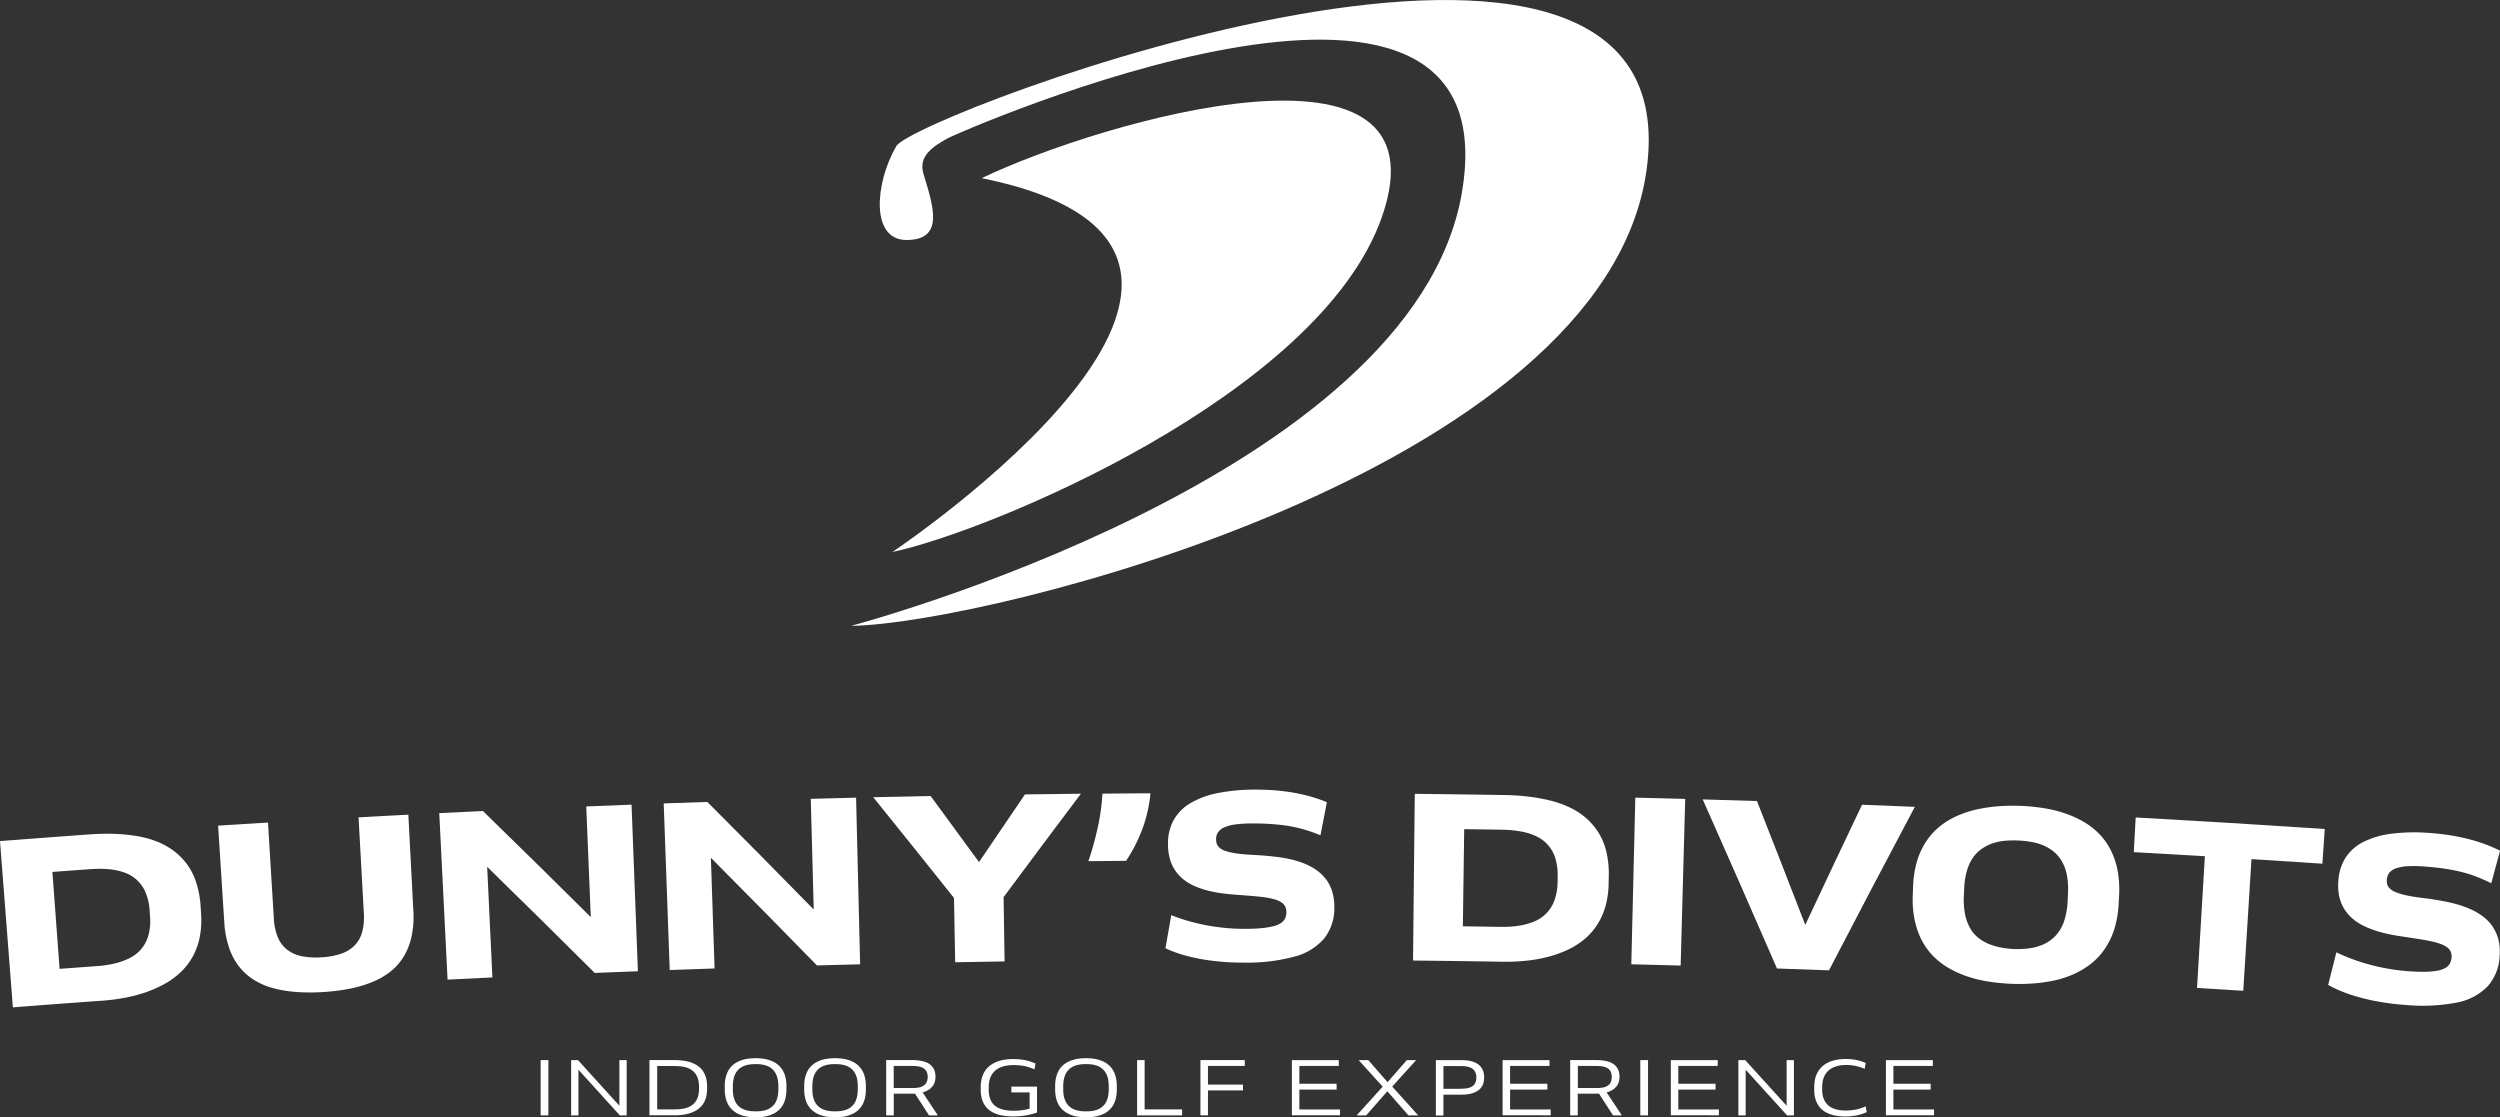
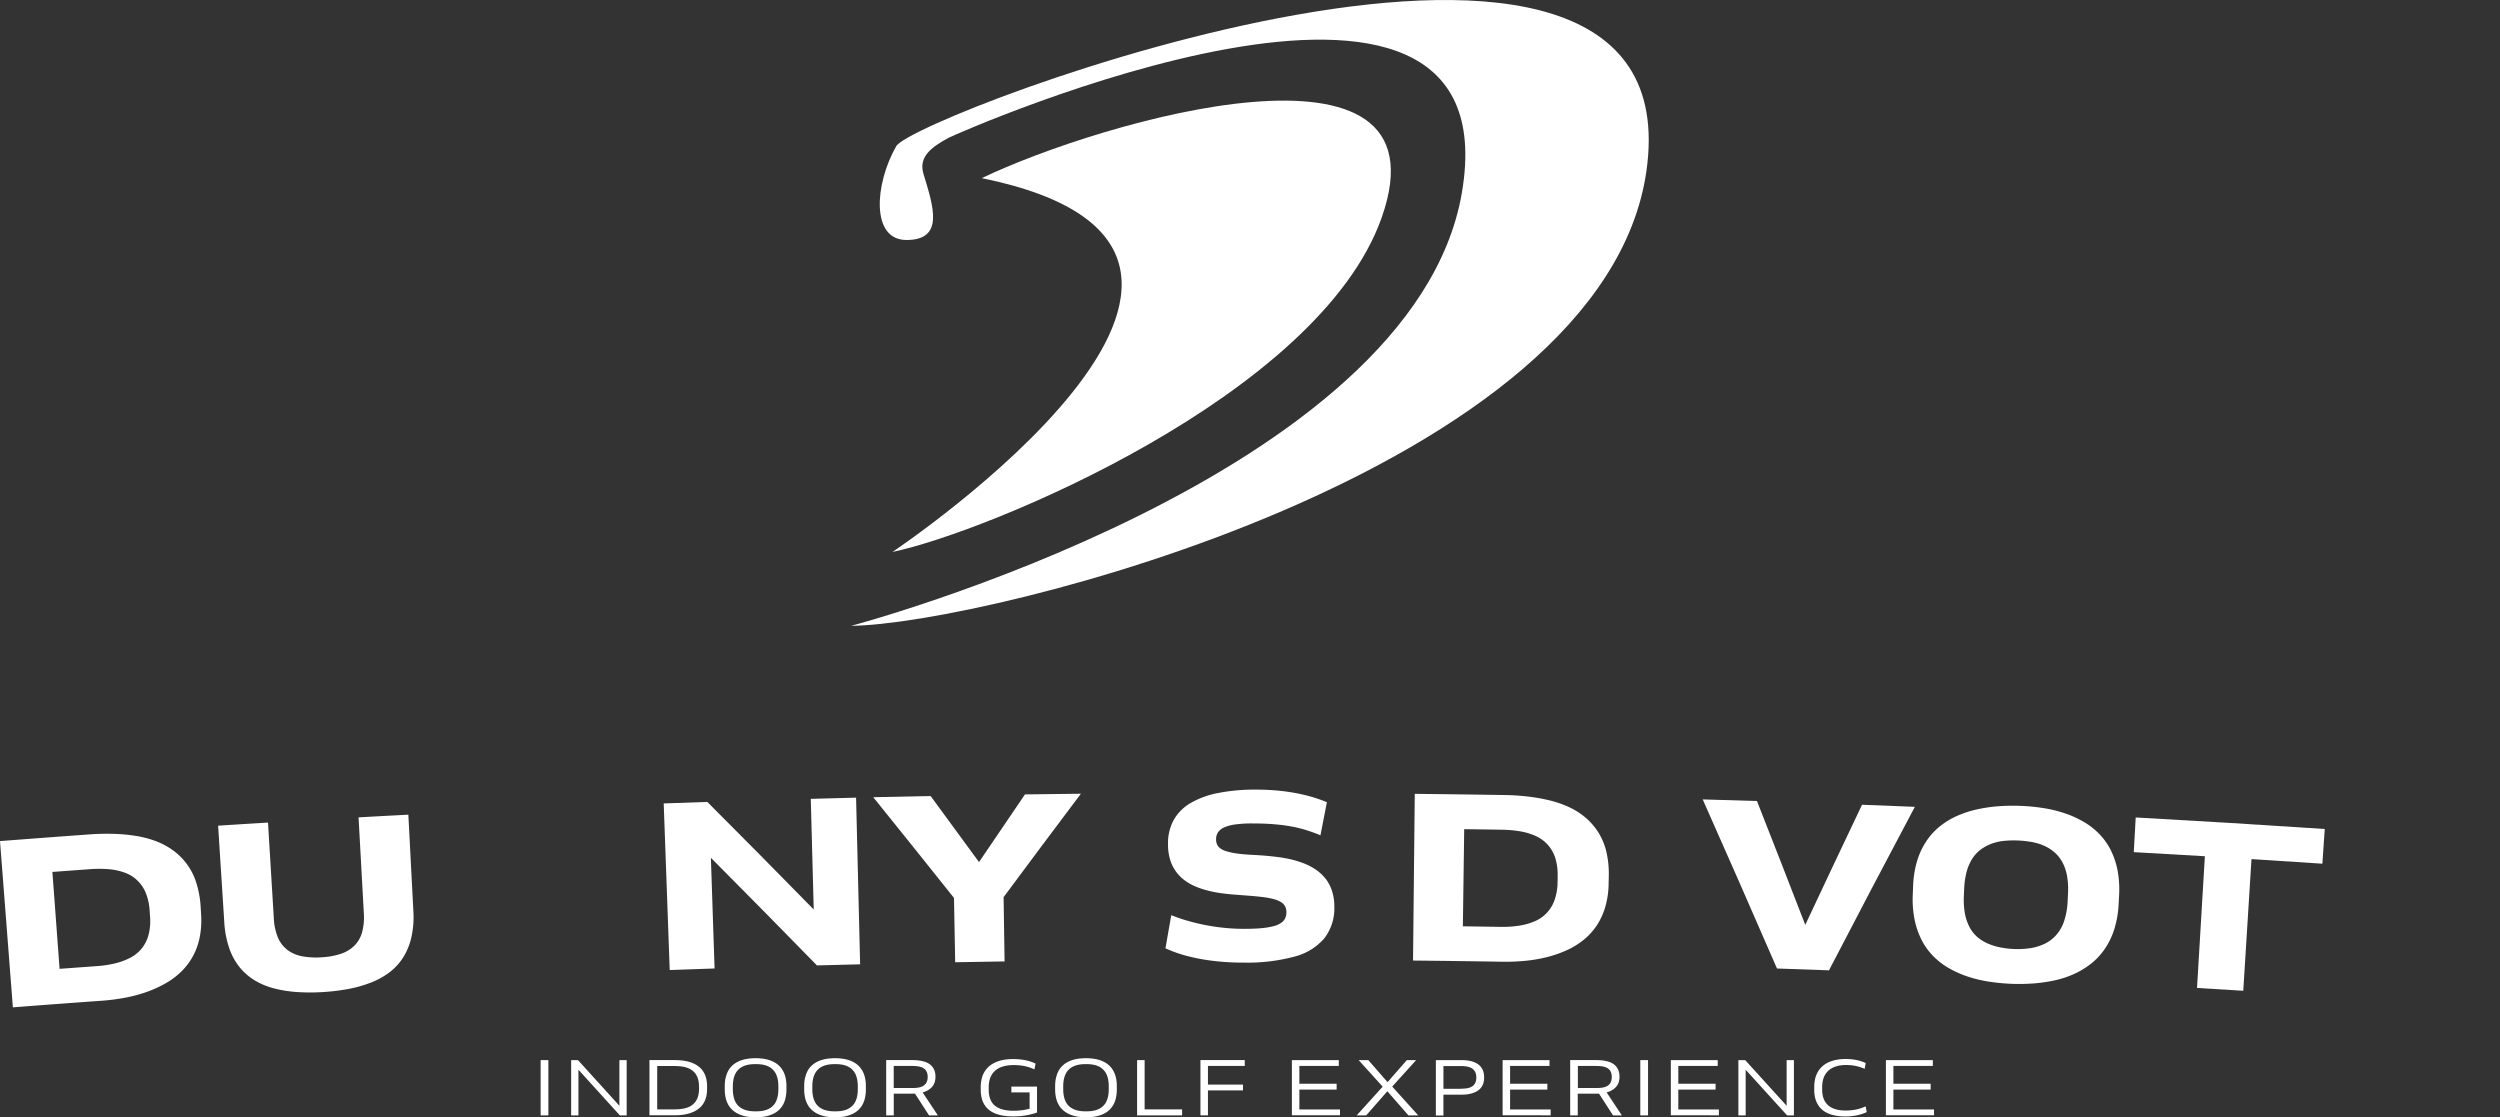
<svg xmlns="http://www.w3.org/2000/svg" width="210.5" height="94.076" viewBox="0 0 210.5 94.076">
  <rect x="0" y="0" width="210.5" height="94.076" fill="#333333" stroke="none" />
  <g id="Layer_1" data-name="Layer 1" transform="translate(0 0.02)">
    <g id="Group_3136" data-name="Group 3136" transform="translate(0 -0.02)">
      <g id="Group_3132" data-name="Group 3132" transform="translate(71.671)">
        <path id="Path_17737" data-name="Path 17737" d="M289.02,52.673s47.324-12.511,51.419-36.463c4.412-25.8-42.613-4.96-43.228-4.622-1.342.736-2.567,1.547-2.1,3.053.87,2.829,1.723,5.523-1.409,5.547-3.05.025-2.71-4.726-.888-7.9,1.523-2.653,67.381-27.558,63.165,2.086-3.6,25.356-55.778,38.194-66.957,38.3Z" transform="translate(-289.02 0.02)" fill="#fff" />
        <path id="Path_17738" data-name="Path 17738" d="M310.551,40.671c9.981-4.793,39.59-13.411,33.668,3.333-5.3,14.983-33.279,26.5-41.189,28.143C303.03,72.147,340.892,46.86,310.551,40.671Z" transform="translate(-299.556 -25.673)" fill="#fff" />
      </g>
      <g id="Group_3135" data-name="Group 3135" transform="translate(0 66.486)">
        <g id="Group_3133" data-name="Group 3133" transform="translate(45.522 22.616)">
          <path id="Path_17739" data-name="Path 17739" d="M183.57,359.93h.652v4.655h-.652Z" transform="translate(-183.57 -359.771)" fill="#fff" />
          <path id="Path_17740" data-name="Path 17740" d="M193.93,359.93h.573l3.489,3.844V359.93h.613v4.655h-.573l-3.489-3.844v3.844h-.613Z" transform="translate(-191.361 -359.771)" fill="#fff" />
          <path id="Path_17741" data-name="Path 17741" d="M220.52,359.922h2.108q.305,0,.6.03a3.715,3.715,0,0,1,.568.1,2.611,2.611,0,0,1,.511.188,2.091,2.091,0,0,1,.436.29,1.6,1.6,0,0,1,.335.4,1.982,1.982,0,0,1,.216.533,2.675,2.675,0,0,1,.077.677v.213a2.608,2.608,0,0,1-.077.667,2.031,2.031,0,0,1-.216.528,1.651,1.651,0,0,1-.335.4,2.225,2.225,0,0,1-.436.29,2.793,2.793,0,0,1-.511.193,3.778,3.778,0,0,1-.568.107,5.365,5.365,0,0,1-.6.032H220.52V359.92Zm2.1,4.149c.151,0,.3-.007.449-.02a2.922,2.922,0,0,0,.429-.069,1.9,1.9,0,0,0,.384-.136,1.445,1.445,0,0,0,.33-.221,1.3,1.3,0,0,0,.255-.312,1.511,1.511,0,0,0,.166-.422,2.305,2.305,0,0,0,.06-.548v-.186a2.318,2.318,0,0,0-.06-.553,1.627,1.627,0,0,0-.166-.422,1.281,1.281,0,0,0-.255-.315,1.422,1.422,0,0,0-.33-.221,2.072,2.072,0,0,0-.384-.136,2.923,2.923,0,0,0-.429-.069c-.149-.012-.3-.02-.449-.02h-1.448v3.65Z" transform="translate(-211.357 -359.764)" fill="#fff" />
          <path id="Path_17742" data-name="Path 17742" d="M246.164,360.944a2.329,2.329,0,0,1,.2-.565,1.727,1.727,0,0,1,.315-.429,1.925,1.925,0,0,1,.412-.31,2.426,2.426,0,0,1,.486-.206,2.97,2.97,0,0,1,.543-.112,4.942,4.942,0,0,1,.583-.032,4.458,4.458,0,0,1,.583.037,3.094,3.094,0,0,1,.538.117,2.513,2.513,0,0,1,.479.208,1.9,1.9,0,0,1,.4.312,1.847,1.847,0,0,1,.31.429,2.163,2.163,0,0,1,.2.56,3.259,3.259,0,0,1,.069.709v.226a3.354,3.354,0,0,1-.069.719,2.139,2.139,0,0,1-.2.565,1.814,1.814,0,0,1-.724.739,2.428,2.428,0,0,1-.486.206,3.2,3.2,0,0,1-.543.114,4.956,4.956,0,0,1-.583.032,4.458,4.458,0,0,1-.583-.037,3.094,3.094,0,0,1-.538-.117,2.372,2.372,0,0,1-.479-.211,2.066,2.066,0,0,1-.407-.312,1.784,1.784,0,0,1-.312-.429,2.15,2.15,0,0,1-.2-.563,3.26,3.26,0,0,1-.069-.709v-.226a3.346,3.346,0,0,1,.072-.719Zm4.387.134a1.861,1.861,0,0,0-.149-.456,1.35,1.35,0,0,0-.233-.34,1.332,1.332,0,0,0-.3-.241,1.614,1.614,0,0,0-.355-.154,2.247,2.247,0,0,0-.4-.079,3.956,3.956,0,0,0-.424-.022,4.038,4.038,0,0,0-.427.022,2.219,2.219,0,0,0-.394.079,1.764,1.764,0,0,0-.36.154,1.245,1.245,0,0,0-.305.241,1.306,1.306,0,0,0-.233.34,1.861,1.861,0,0,0-.149.456,3.029,3.029,0,0,0-.052.593v.218a2.959,2.959,0,0,0,.052.588,1.932,1.932,0,0,0,.149.456,1.267,1.267,0,0,0,.233.34,1.394,1.394,0,0,0,.305.236,1.654,1.654,0,0,0,.36.154,2.27,2.27,0,0,0,.394.079,3.953,3.953,0,0,0,.427.022,3.907,3.907,0,0,0,.424-.022,2.3,2.3,0,0,0,.4-.079,1.565,1.565,0,0,0,.355-.154,1.457,1.457,0,0,0,.3-.236,1.228,1.228,0,0,0,.233-.34,1.916,1.916,0,0,0,.149-.459,2.987,2.987,0,0,0,.052-.585v-.218A3.047,3.047,0,0,0,250.551,361.078Z" transform="translate(-230.586 -359.29)" fill="#fff" />
          <path id="Path_17743" data-name="Path 17743" d="M273.134,360.944a2.331,2.331,0,0,1,.2-.565,1.726,1.726,0,0,1,.315-.429,1.924,1.924,0,0,1,.412-.31,2.428,2.428,0,0,1,.486-.206,2.971,2.971,0,0,1,.543-.112,4.943,4.943,0,0,1,.583-.032,4.458,4.458,0,0,1,.583.037,3.094,3.094,0,0,1,.538.117,2.515,2.515,0,0,1,.479.208,1.9,1.9,0,0,1,.4.312,1.845,1.845,0,0,1,.31.429,2.161,2.161,0,0,1,.2.56,3.259,3.259,0,0,1,.069.709v.226a3.354,3.354,0,0,1-.069.719,2.139,2.139,0,0,1-.2.565,1.814,1.814,0,0,1-.724.739,2.428,2.428,0,0,1-.486.206,3.2,3.2,0,0,1-.543.114,4.956,4.956,0,0,1-.583.032,4.458,4.458,0,0,1-.583-.037,3.094,3.094,0,0,1-.538-.117,2.371,2.371,0,0,1-.479-.211,2.065,2.065,0,0,1-.407-.312,1.782,1.782,0,0,1-.312-.429,2.147,2.147,0,0,1-.2-.563,3.26,3.26,0,0,1-.069-.709v-.226a3.346,3.346,0,0,1,.072-.719Zm4.387.134a1.86,1.86,0,0,0-.149-.456,1.349,1.349,0,0,0-.233-.34,1.331,1.331,0,0,0-.3-.241,1.615,1.615,0,0,0-.355-.154,2.246,2.246,0,0,0-.4-.079,3.956,3.956,0,0,0-.424-.022,4.038,4.038,0,0,0-.427.022,2.22,2.22,0,0,0-.394.079,1.765,1.765,0,0,0-.36.154,1.245,1.245,0,0,0-.3.241,1.3,1.3,0,0,0-.233.34,1.86,1.86,0,0,0-.149.456,3.027,3.027,0,0,0-.052.593v.218a2.956,2.956,0,0,0,.052.588,1.931,1.931,0,0,0,.149.456,1.265,1.265,0,0,0,.233.34,1.392,1.392,0,0,0,.3.236,1.653,1.653,0,0,0,.36.154,2.271,2.271,0,0,0,.394.079,3.953,3.953,0,0,0,.427.022,3.906,3.906,0,0,0,.424-.022,2.3,2.3,0,0,0,.4-.079,1.564,1.564,0,0,0,.355-.154,1.456,1.456,0,0,0,.3-.236,1.228,1.228,0,0,0,.233-.34,1.915,1.915,0,0,0,.149-.459,2.984,2.984,0,0,0,.052-.585v-.218A3.045,3.045,0,0,0,277.521,361.078Z" transform="translate(-250.868 -359.29)" fill="#fff" />
          <path id="Path_17744" data-name="Path 17744" d="M300.89,359.922h2.219a4.262,4.262,0,0,1,.511.03,3.166,3.166,0,0,1,.461.092,1.7,1.7,0,0,1,.392.169,1.186,1.186,0,0,1,.3.263,1.169,1.169,0,0,1,.2.365,1.5,1.5,0,0,1,.069.481,1.476,1.476,0,0,1-.079.5,1.1,1.1,0,0,1-.228.377,1.469,1.469,0,0,1-.345.27,2.075,2.075,0,0,1-.429.176l1.282,1.934H304.5l-1.183-1.835c-.067,0-.136.007-.206.007h-1.582v1.828h-.637V359.92Zm3.449,1.756a1.159,1.159,0,0,0,.047-.34,1.019,1.019,0,0,0-.067-.392.713.713,0,0,0-.186-.265.8.8,0,0,0-.283-.164,1.724,1.724,0,0,0-.355-.079,3.534,3.534,0,0,0-.407-.022h-1.562v1.855h1.562c.119,0,.233,0,.342-.012a2.023,2.023,0,0,0,.31-.052A1.008,1.008,0,0,0,304,362.1a.828.828,0,0,0,.2-.169.691.691,0,0,0,.134-.25Z" transform="translate(-271.797 -359.764)" fill="#fff" />
          <path id="Path_17745" data-name="Path 17745" d="M337.734,364.066a4.055,4.055,0,0,1-.409.127c-.154.04-.317.077-.491.107a5.34,5.34,0,0,1-.546.069c-.188.015-.379.022-.575.022a5.429,5.429,0,0,1-.739-.05,3.239,3.239,0,0,1-.655-.156,2.184,2.184,0,0,1-.546-.283,1.761,1.761,0,0,1-.414-.422,1.848,1.848,0,0,1-.265-.578,2.81,2.81,0,0,1-.094-.759v-.213a2.91,2.91,0,0,1,.1-.784,1.96,1.96,0,0,1,.709-1.056,2.248,2.248,0,0,1,.553-.3,3.033,3.033,0,0,1,.652-.174,4.81,4.81,0,0,1,.719-.052,5.4,5.4,0,0,1,.749.05,4.124,4.124,0,0,1,.625.134,3.1,3.1,0,0,1,.508.2l-.094.486a3.681,3.681,0,0,0-.491-.188,3.559,3.559,0,0,0-.575-.129,4.771,4.771,0,0,0-.682-.047,3.551,3.551,0,0,0-.543.04,2.6,2.6,0,0,0-.5.127,1.646,1.646,0,0,0-.427.231,1.463,1.463,0,0,0-.335.352,1.6,1.6,0,0,0-.218.489,2.406,2.406,0,0,0-.077.645v.2a2.29,2.29,0,0,0,.074.612,1.517,1.517,0,0,0,.208.461,1.256,1.256,0,0,0,.322.325,1.7,1.7,0,0,0,.419.211,2.783,2.783,0,0,0,.5.117,3.912,3.912,0,0,0,.548.037,5.415,5.415,0,0,0,.749-.047,4.438,4.438,0,0,0,.622-.126V362.37h-1.535v-.486h2.16v2.187Z" transform="translate(-295.944 -359.493)" fill="#fff" />
          <path id="Path_17746" data-name="Path 17746" d="M358.344,360.944a2.331,2.331,0,0,1,.2-.565,1.728,1.728,0,0,1,.315-.429,1.925,1.925,0,0,1,.412-.31,2.427,2.427,0,0,1,.486-.206,2.97,2.97,0,0,1,.543-.112,4.941,4.941,0,0,1,.583-.032,4.457,4.457,0,0,1,.583.037,3.093,3.093,0,0,1,.538.117,2.513,2.513,0,0,1,.479.208,1.9,1.9,0,0,1,.4.312,1.846,1.846,0,0,1,.31.429,2.163,2.163,0,0,1,.2.56,3.259,3.259,0,0,1,.069.709v.226a3.354,3.354,0,0,1-.069.719,2.14,2.14,0,0,1-.2.565,1.813,1.813,0,0,1-.724.739,2.426,2.426,0,0,1-.486.206,3.2,3.2,0,0,1-.543.114,4.956,4.956,0,0,1-.583.032,4.458,4.458,0,0,1-.583-.037,3.094,3.094,0,0,1-.538-.117,2.373,2.373,0,0,1-.479-.211,2.066,2.066,0,0,1-.407-.312,1.784,1.784,0,0,1-.312-.429,2.15,2.15,0,0,1-.2-.563,3.262,3.262,0,0,1-.069-.709v-.226a3.344,3.344,0,0,1,.072-.719Zm4.387.134a1.862,1.862,0,0,0-.149-.456,1.349,1.349,0,0,0-.233-.34,1.333,1.333,0,0,0-.3-.241,1.615,1.615,0,0,0-.355-.154,2.246,2.246,0,0,0-.4-.079,3.956,3.956,0,0,0-.424-.022,4.038,4.038,0,0,0-.427.022,2.22,2.22,0,0,0-.394.079,1.764,1.764,0,0,0-.36.154,1.245,1.245,0,0,0-.305.241,1.306,1.306,0,0,0-.233.34,1.864,1.864,0,0,0-.149.456,3.032,3.032,0,0,0-.052.593v.218a2.961,2.961,0,0,0,.052.588,1.935,1.935,0,0,0,.149.456,1.266,1.266,0,0,0,.233.34,1.393,1.393,0,0,0,.305.236,1.653,1.653,0,0,0,.36.154,2.27,2.27,0,0,0,.394.079,3.952,3.952,0,0,0,.427.022,3.906,3.906,0,0,0,.424-.022,2.3,2.3,0,0,0,.4-.079,1.565,1.565,0,0,0,.355-.154,1.459,1.459,0,0,0,.3-.236,1.228,1.228,0,0,0,.233-.34,1.917,1.917,0,0,0,.149-.459,2.985,2.985,0,0,0,.052-.585v-.218A3.047,3.047,0,0,0,362.731,361.078Z" transform="translate(-314.948 -359.29)" fill="#fff" />
          <path id="Path_17747" data-name="Path 17747" d="M386.1,359.93h.632v4.149h3.157v.506H386.1Z" transform="translate(-335.877 -359.771)" fill="#fff" />
          <path id="Path_17748" data-name="Path 17748" d="M407.61,359.922h3.73v.491h-3.1v1.57h2.951v.491h-2.951v2.1h-.632V359.92Z" transform="translate(-352.053 -359.764)" fill="#fff" />
          <path id="Path_17749" data-name="Path 17749" d="M438.65,359.915H442.6v.491H439.28v1.5h3.137v.491H439.28v1.674H442.7v.491H438.65V359.91Z" transform="translate(-375.395 -359.756)" fill="#fff" />
          <path id="Path_17750" data-name="Path 17750" d="M465.838,364.585h-.823l-1.776-2.033-1.781,2.033h-.8l2.187-2.42-2.021-2.234h.811l1.622,1.855,1.622-1.855h.784l-2.014,2.227,2.187,2.425Z" transform="translate(-391.947 -359.771)" fill="#fff" />
-           <path id="Path_17751" data-name="Path 17751" d="M487.54,359.93h2.133a4.226,4.226,0,0,1,.511.03,2.411,2.411,0,0,1,.461.1,1.809,1.809,0,0,1,.389.179,1.156,1.156,0,0,1,.3.27,1.18,1.18,0,0,1,.2.377,1.608,1.608,0,0,1,.069.5,1.625,1.625,0,0,1-.069.5,1.15,1.15,0,0,1-.2.379,1.206,1.206,0,0,1-.31.27,1.815,1.815,0,0,1-.392.176,2.515,2.515,0,0,1-.456.1,4.149,4.149,0,0,1-.5.03h-1.5v1.756h-.637v-4.655Zm2.12,2.408a3.49,3.49,0,0,0,.4-.022,1.518,1.518,0,0,0,.355-.082.874.874,0,0,0,.28-.166.724.724,0,0,0,.184-.273,1.086,1.086,0,0,0,.067-.4,1.059,1.059,0,0,0-.067-.4.755.755,0,0,0-.184-.275.864.864,0,0,0-.28-.174,1.581,1.581,0,0,0-.355-.089,3.015,3.015,0,0,0-.4-.027h-1.483v1.914h1.483Z" transform="translate(-412.162 -359.771)" fill="#fff" />
+           <path id="Path_17751" data-name="Path 17751" d="M487.54,359.93h2.133a4.226,4.226,0,0,1,.511.03,2.411,2.411,0,0,1,.461.1,1.809,1.809,0,0,1,.389.179,1.156,1.156,0,0,1,.3.27,1.18,1.18,0,0,1,.2.377,1.608,1.608,0,0,1,.069.5,1.625,1.625,0,0,1-.069.5,1.15,1.15,0,0,1-.2.379,1.206,1.206,0,0,1-.31.27,1.815,1.815,0,0,1-.392.176,2.515,2.515,0,0,1-.456.1,4.149,4.149,0,0,1-.5.03h-1.5v1.756h-.637Zm2.12,2.408a3.49,3.49,0,0,0,.4-.022,1.518,1.518,0,0,0,.355-.082.874.874,0,0,0,.28-.166.724.724,0,0,0,.184-.273,1.086,1.086,0,0,0,.067-.4,1.059,1.059,0,0,0-.067-.4.755.755,0,0,0-.184-.275.864.864,0,0,0-.28-.174,1.581,1.581,0,0,0-.355-.089,3.015,3.015,0,0,0-.4-.027h-1.483v1.914h1.483Z" transform="translate(-412.162 -359.771)" fill="#fff" />
          <path id="Path_17752" data-name="Path 17752" d="M510.2,359.915h3.948v.491H510.83v1.5h3.137v.491H510.83v1.674h3.417v.491H510.2V359.91Z" transform="translate(-429.202 -359.756)" fill="#fff" />
          <path id="Path_17753" data-name="Path 17753" d="M533.142,359.922h2.219a4.261,4.261,0,0,1,.511.03,3.168,3.168,0,0,1,.461.092,1.7,1.7,0,0,1,.392.169,1.185,1.185,0,0,1,.3.263,1.168,1.168,0,0,1,.2.365,1.5,1.5,0,0,1,.069.481,1.474,1.474,0,0,1-.079.5,1.1,1.1,0,0,1-.228.377,1.436,1.436,0,0,1-.347.27,2.078,2.078,0,0,1-.429.176l1.282,1.934h-.744l-1.183-1.835c-.067,0-.134.007-.206.007h-1.582v1.828h-.637V359.92Zm3.452,1.756a1.158,1.158,0,0,0,.047-.34,1.018,1.018,0,0,0-.067-.392.712.712,0,0,0-.186-.265.839.839,0,0,0-.283-.164,1.723,1.723,0,0,0-.355-.079,3.519,3.519,0,0,0-.4-.022h-1.562v1.855h1.562c.119,0,.233,0,.342-.012a1.755,1.755,0,0,0,.31-.052,1.007,1.007,0,0,0,.263-.107.826.826,0,0,0,.2-.169.755.755,0,0,0,.134-.25Z" transform="translate(-446.454 -359.764)" fill="#fff" />
          <path id="Path_17754" data-name="Path 17754" d="M556.95,359.93h.652v4.655h-.652Z" transform="translate(-464.359 -359.771)" fill="#fff" />
          <path id="Path_17755" data-name="Path 17755" d="M567.32,359.915h3.948v.491H567.95v1.5h3.137v.491H567.95v1.674h3.417v.491H567.32V359.91Z" transform="translate(-472.158 -359.756)" fill="#fff" />
          <path id="Path_17756" data-name="Path 17756" d="M590.262,359.93h.57l3.489,3.844V359.93h.613v4.655h-.573l-3.489-3.844v3.844h-.613V359.93Z" transform="translate(-489.409 -359.771)" fill="#fff" />
          <path id="Path_17757" data-name="Path 17757" d="M616.057,361.246a2.263,2.263,0,0,1,.206-.551,1.889,1.889,0,0,1,.32-.434,2,2,0,0,1,.414-.322,2.358,2.358,0,0,1,.491-.216,3.208,3.208,0,0,1,.548-.124,4.121,4.121,0,0,1,.585-.04,4.971,4.971,0,0,1,.667.042,4.222,4.222,0,0,1,.558.119,3.45,3.45,0,0,1,.476.176l-.087.491c-.117-.05-.231-.092-.35-.134a3.3,3.3,0,0,0-.367-.1,3.762,3.762,0,0,0-.4-.067,4.326,4.326,0,0,0-.451-.022,3.458,3.458,0,0,0-.429.027,2.322,2.322,0,0,0-.409.089,1.974,1.974,0,0,0-.377.164,1.528,1.528,0,0,0-.322.243,1.483,1.483,0,0,0-.253.34,1.689,1.689,0,0,0-.164.449,2.626,2.626,0,0,0-.057.565v.2a2.349,2.349,0,0,0,.057.536,1.641,1.641,0,0,0,.159.419,1.446,1.446,0,0,0,.245.32,1.351,1.351,0,0,0,.32.231,1.945,1.945,0,0,0,.372.149,2.437,2.437,0,0,0,.409.079,4.124,4.124,0,0,0,.432.022,4.249,4.249,0,0,0,.486-.027,4.3,4.3,0,0,0,.429-.069,3.2,3.2,0,0,0,.389-.109c.124-.045.245-.092.365-.146l.087.486a3.679,3.679,0,0,1-.508.188,4.016,4.016,0,0,1-.6.129,4.982,4.982,0,0,1-.724.047,4.524,4.524,0,0,1-.585-.037,3.26,3.26,0,0,1-.541-.114,2.58,2.58,0,0,1-.481-.2,1.729,1.729,0,0,1-.4-.3,1.789,1.789,0,0,1-.31-.412,2.029,2.029,0,0,1-.2-.528,2.82,2.82,0,0,1-.069-.66v-.213a3.036,3.036,0,0,1,.072-.684Z" transform="translate(-508.751 -359.493)" fill="#fff" />
          <path id="Path_17758" data-name="Path 17758" d="M640.35,359.915H644.3v.491H640.98v1.5h3.137v.491H640.98v1.674H644.4v.491H640.35V359.91Z" transform="translate(-527.078 -359.756)" fill="#fff" />
        </g>
        <g id="Group_3134" data-name="Group 3134">
          <path id="Path_17759" data-name="Path 17759" d="M16.895,289.232a8.343,8.343,0,0,0-.365-2.016,5.3,5.3,0,0,0-1.914-2.7,6.082,6.082,0,0,0-1.436-.789,8.479,8.479,0,0,0-1.7-.456,14.394,14.394,0,0,0-1.9-.179,20.338,20.338,0,0,0-2.043.045Q3.771,283.41,0,283.7q.543,7,1.084,14,3.731-.29,7.459-.555a17.255,17.255,0,0,0,1.959-.25,12.279,12.279,0,0,0,1.813-.479,10.142,10.142,0,0,0,1.6-.722,6.485,6.485,0,0,0,1.337-.994,5.5,5.5,0,0,0,.984-1.292,5.63,5.63,0,0,0,.58-1.617,7.351,7.351,0,0,0,.114-1.957C16.922,289.631,16.907,289.433,16.895,289.232ZM12.508,291.6a3.121,3.121,0,0,1-.578,1.146,3.053,3.053,0,0,1-.967.781,5.623,5.623,0,0,1-1.28.471,9.093,9.093,0,0,1-1.51.228l-3.157.231q-.3-4.081-.605-8.159,1.588-.119,3.174-.233a10.224,10.224,0,0,1,1.535,0,5.278,5.278,0,0,1,1.342.278,3,3,0,0,1,1.8,1.694,4.744,4.744,0,0,1,.34,1.555l.03.439a4.575,4.575,0,0,1-.126,1.567Z" transform="translate(0 -279.367)" fill="#fff" />
          <path id="Path_17760" data-name="Path 17760" d="M90.1,276.6q-2.1.108-4.2.226.223,4.025.444,8.049a4.855,4.855,0,0,1-.151,1.644,2.557,2.557,0,0,1-.665,1.131,2.969,2.969,0,0,1-1.153.677,6.252,6.252,0,0,1-1.617.283,6.34,6.34,0,0,1-1.639-.094,2.928,2.928,0,0,1-1.223-.541,2.569,2.569,0,0,1-.791-1.046,4.8,4.8,0,0,1-.34-1.617q-.245-4.025-.489-8.047-2.1.126-4.2.26.257,4.043.516,8.084a8.321,8.321,0,0,0,.414,2.214,5.333,5.333,0,0,0,.88,1.622,4.92,4.92,0,0,0,1.289,1.116,6.046,6.046,0,0,0,1.634.672,10.709,10.709,0,0,0,1.9.3,16.677,16.677,0,0,0,2.115.007,17.8,17.8,0,0,0,2.16-.253,10.822,10.822,0,0,0,1.9-.528,6.543,6.543,0,0,0,1.585-.858,4.844,4.844,0,0,0,1.173-1.257,5.426,5.426,0,0,0,.707-1.723,7.911,7.911,0,0,0,.166-2.227q-.212-4.047-.422-8.092Z" transform="translate(-55.71 -274.49)" fill="#fff" />
-           <path id="Path_17761" data-name="Path 17761" d="M161.527,273.341q.19,4.657.382,9.317-4.512-4.482-9.086-8.932-1.838.086-3.673.179.35,7.008.7,14.018,1.886-.093,3.774-.183l-.439-9.314q4.557,4.452,9.056,8.935,1.819-.074,3.635-.144l-.536-14.026q-1.908.074-3.816.151Z" transform="translate(-112.164 -271.925)" fill="#fff" />
          <path id="Path_17762" data-name="Path 17762" d="M237.742,270.917q.126,4.661.25,9.322-4.449-4.545-8.96-9.059c-1.225.04-2.45.084-3.673.126q.253,7.015.506,14.028,1.89-.067,3.777-.131-.156-4.661-.31-9.319,4.493,4.516,8.93,9.061,1.819-.048,3.635-.092-.171-7.015-.34-14.033c-1.272.03-2.544.064-3.816.1Z" transform="translate(-169.475 -270.143)" fill="#fff" />
          <path id="Path_17763" data-name="Path 17763" d="M309.273,269.557q-1.942,2.846-3.866,5.694-2.027-2.782-4.074-5.562-2.418.048-4.833.1,3.418,4.233,6.8,8.483.048,2.708.1,5.413,2.079-.037,4.159-.069-.041-2.708-.082-5.413,3.232-4.359,6.509-8.707-2.355.022-4.712.057Z" transform="translate(-222.974 -269.15)" fill="#fff" />
-           <path id="Path_17764" data-name="Path 17764" d="M370.371,272.1a25.792,25.792,0,0,1-.811,2.946q1.588-.015,3.174-.027a13.061,13.061,0,0,0,1.4-2.767,11.586,11.586,0,0,0,.65-2.921c-1.346.007-2.693.02-4.042.03a18.121,18.121,0,0,1-.369,2.74Z" transform="translate(-277.917 -269.022)" fill="#fff" />
          <path id="Path_17765" data-name="Path 17765" d="M409.22,275.6a3.533,3.533,0,0,0-.816-.766,4.985,4.985,0,0,0-1.019-.536,8.179,8.179,0,0,0-1.131-.345c-.392-.087-.779-.156-1.163-.2s-.759-.084-1.123-.112-.7-.047-1.012-.062q-.748-.041-1.265-.119a5.5,5.5,0,0,1-.851-.188,1.537,1.537,0,0,1-.516-.26.821.821,0,0,1-.253-.33,1.084,1.084,0,0,1-.072-.4,1.061,1.061,0,0,1,.161-.593,1.208,1.208,0,0,1,.536-.422,3.435,3.435,0,0,1,.962-.25,10.3,10.3,0,0,1,1.438-.079c.622,0,1.2.02,1.723.062s1.017.1,1.468.184a10.779,10.779,0,0,1,1.3.315c.412.129.813.273,1.2.436q.272-1.391.541-2.785a12.339,12.339,0,0,0-1.671-.558,15.573,15.573,0,0,0-1.969-.367,18.916,18.916,0,0,0-2.346-.134,15.92,15.92,0,0,0-3.169.283,7.36,7.36,0,0,0-2.321.848,3.852,3.852,0,0,0-1.423,1.428,4.075,4.075,0,0,0-.476,2.048,4.358,4.358,0,0,0,.179,1.3,3.354,3.354,0,0,0,.488.989,3.447,3.447,0,0,0,.732.739,4.372,4.372,0,0,0,.91.518,7.227,7.227,0,0,0,1.042.347,10.339,10.339,0,0,0,1.111.218q.565.078,1.1.119c.357.027.7.052,1.039.079q.807.06,1.381.131a6.5,6.5,0,0,1,.957.181,2.142,2.142,0,0,1,.605.263.939.939,0,0,1,.322.352,1.068,1.068,0,0,1,.1.481,1.189,1.189,0,0,1-.1.5,1,1,0,0,1-.332.389,1.948,1.948,0,0,1-.635.28,6.354,6.354,0,0,1-1,.169q-.6.059-1.418.059a16.906,16.906,0,0,1-2.376-.159,17.133,17.133,0,0,1-2.086-.417,14.864,14.864,0,0,1-1.746-.575q-.245,1.395-.489,2.79a10.962,10.962,0,0,0,1.813.645,16.436,16.436,0,0,0,2.212.414,20.746,20.746,0,0,0,2.591.146,15.16,15.16,0,0,0,4.221-.5,4.911,4.911,0,0,0,2.529-1.535,4.083,4.083,0,0,0,.851-2.624,4.286,4.286,0,0,0-.193-1.374,3.513,3.513,0,0,0-.541-1.037Z" transform="translate(-297.605 -268.09)" fill="#fff" />
          <path id="Path_17766" data-name="Path 17766" d="M495.433,272.845a5.515,5.515,0,0,0-1.027-1.235,6.016,6.016,0,0,0-1.361-.91,8.487,8.487,0,0,0-1.654-.6,14.765,14.765,0,0,0-1.872-.345,19.193,19.193,0,0,0-2.038-.134q-3.775-.06-7.553-.1-.074,7.019-.146,14.036,3.738.037,7.477.1a17.817,17.817,0,0,0,1.971-.077,12.231,12.231,0,0,0,1.845-.317,9.874,9.874,0,0,0,1.661-.58,6.544,6.544,0,0,0,1.416-.873,5.474,5.474,0,0,0,1.094-1.2,5.67,5.67,0,0,0,.719-1.56,7.338,7.338,0,0,0,.285-1.939c0-.2.01-.4.012-.6a8.228,8.228,0,0,0-.186-2.041A5.445,5.445,0,0,0,495.433,272.845Zm-3.474,3.65c0,.146,0,.3-.007.441a4.646,4.646,0,0,1-.263,1.55,3.01,3.01,0,0,1-1.709,1.785,5.569,5.569,0,0,1-1.317.357,9.1,9.1,0,0,1-1.523.094q-1.581-.026-3.162-.047l.112-8.181q1.592.022,3.182.047a9.862,9.862,0,0,1,1.528.136,5.244,5.244,0,0,1,1.309.394,3,3,0,0,1,1.647,1.847,4.759,4.759,0,0,1,.2,1.577Z" transform="translate(-360.804 -269.165)" fill="#fff" />
-           <path id="Path_17767" data-name="Path 17767" d="M553.89,284.841q2.079.048,4.159.107.19-7.015.382-14.031-2.1-.056-4.2-.107-.168,7.015-.337,14.033Z" transform="translate(-416.537 -270.135)" fill="#fff" />
          <path id="Path_17768" data-name="Path 17768" d="M591.568,271.854q-2.407,5.055-4.784,10.12-2.016-5.219-4.067-10.427-2.284-.071-4.568-.136,3.162,7.112,6.254,14.237,2.191.074,4.379.154,3.578-6.893,7.229-13.765-2.221-.093-4.444-.176Z" transform="translate(-434.781 -270.587)" fill="#fff" />
          <path id="Path_17769" data-name="Path 17769" d="M666.127,277.3a5.646,5.646,0,0,0-.952-1.356,6.144,6.144,0,0,0-1.287-1.022,8.629,8.629,0,0,0-1.56-.722,10.724,10.724,0,0,0-1.768-.449,16.393,16.393,0,0,0-1.922-.2,16.225,16.225,0,0,0-1.9.02,12.791,12.791,0,0,0-1.833.258,8.99,8.99,0,0,0-1.681.538,6.541,6.541,0,0,0-1.461.87,5.617,5.617,0,0,0-1.161,1.255,6.286,6.286,0,0,0-.791,1.674,8.322,8.322,0,0,0-.342,2.143c-.01.221-.017.441-.027.662a8.791,8.791,0,0,0,.144,2.113,6.758,6.758,0,0,0,.583,1.721,5.528,5.528,0,0,0,.96,1.356,6.137,6.137,0,0,0,1.284,1.009,8.637,8.637,0,0,0,1.547.712,10.757,10.757,0,0,0,1.761.441,16.909,16.909,0,0,0,1.912.2,16.243,16.243,0,0,0,1.872-.02,13.071,13.071,0,0,0,1.813-.25,8.111,8.111,0,0,0,1.669-.538,6.9,6.9,0,0,0,1.446-.868A5.628,5.628,0,0,0,665.6,285.6a6.286,6.286,0,0,0,.806-1.664,8.56,8.56,0,0,0,.369-2.14c.012-.221.025-.441.035-.66a8.762,8.762,0,0,0-.119-2.115,6.51,6.51,0,0,0-.568-1.719Zm-3.616,3.645c-.01.2-.02.4-.03.6a6.173,6.173,0,0,1-.3,1.711,3.393,3.393,0,0,1-.677,1.18,3.111,3.111,0,0,1-.984.734,4.371,4.371,0,0,1-1.218.362,7.458,7.458,0,0,1-2.547-.082,5.044,5.044,0,0,1-1.034-.33,3.494,3.494,0,0,1-.863-.55,2.866,2.866,0,0,1-.647-.833,4.057,4.057,0,0,1-.382-1.141,6.515,6.515,0,0,1-.087-1.468c.01-.2.017-.4.027-.6a6.417,6.417,0,0,1,.218-1.476,3.906,3.906,0,0,1,.484-1.091,2.949,2.949,0,0,1,.724-.761,3.748,3.748,0,0,1,.915-.481,4.26,4.26,0,0,1,1.066-.231,8.6,8.6,0,0,1,2.348.112,4.4,4.4,0,0,1,1.039.332,3.465,3.465,0,0,1,.855.565,3.036,3.036,0,0,1,.637.826,3.856,3.856,0,0,1,.377,1.133,6.555,6.555,0,0,1,.077,1.49Z" transform="translate(-488.385 -272.177)" fill="#fff" />
          <path id="Path_17770" data-name="Path 17770" d="M724.49,280.461q2.995.164,5.991.345-.331,5.546-.66,11.09,1.945.115,3.893.238l.692-11.087q2.983.186,5.969.387.1-1.462.2-2.921-7.956-.532-15.918-.972-.082,1.462-.161,2.924Z" transform="translate(-544.831 -275.197)" fill="#fff" />
-           <path id="Path_17771" data-name="Path 17771" d="M804.4,290.586a3.608,3.608,0,0,0-.756-.823,5,5,0,0,0-.977-.608,7.881,7.881,0,0,0-1.1-.427c-.384-.117-.766-.211-1.146-.288s-.751-.139-1.111-.193-.7-.1-1-.134c-.5-.062-.913-.134-1.252-.211a5.262,5.262,0,0,1-.833-.25,1.606,1.606,0,0,1-.5-.3.821.821,0,0,1-.228-.347,1.162,1.162,0,0,1,.161-.982,1.217,1.217,0,0,1,.565-.382,3.525,3.525,0,0,1,.979-.181,10.741,10.741,0,0,1,1.441.025c.62.045,1.193.107,1.714.186s1.007.176,1.453.29a10.553,10.553,0,0,1,1.27.409q.6.238,1.171.523.372-1.369.741-2.738a12.328,12.328,0,0,0-1.629-.679,15.474,15.474,0,0,0-1.939-.508,19.784,19.784,0,0,0-2.331-.305,15.867,15.867,0,0,0-3.182.052,7.377,7.377,0,0,0-2.378.677A3.851,3.851,0,0,0,792,284.716a4.107,4.107,0,0,0-.625,2.009,4.409,4.409,0,0,0,.084,1.312,3.364,3.364,0,0,0,.417,1.024,3.515,3.515,0,0,0,.674.791,4.336,4.336,0,0,0,.87.583,6.962,6.962,0,0,0,1.014.422,10.1,10.1,0,0,0,1.091.3c.372.079.734.146,1.089.2s.7.1,1.032.156q.8.119,1.369.231a6.226,6.226,0,0,1,.942.25,2.164,2.164,0,0,1,.585.3.948.948,0,0,1,.3.374,1.052,1.052,0,0,1,.064.489,1.2,1.2,0,0,1-.139.493,1.018,1.018,0,0,1-.362.365,1.985,1.985,0,0,1-.655.233,6.3,6.3,0,0,1-1.007.1q-.6.015-1.421-.045a17.187,17.187,0,0,1-2.361-.33,17.4,17.4,0,0,1-2.051-.565,15.641,15.641,0,0,1-1.7-.7q-.346,1.373-.692,2.748a10.827,10.827,0,0,0,1.761.774,16.856,16.856,0,0,0,2.177.575,21.458,21.458,0,0,0,2.576.335,15.4,15.4,0,0,0,4.248-.186,4.926,4.926,0,0,0,2.636-1.347,4.076,4.076,0,0,0,1.039-2.554,4.262,4.262,0,0,0-.094-1.386,3.494,3.494,0,0,0-.464-1.071Z" transform="translate(-594.487 -279.01)" fill="#fff" />
        </g>
      </g>
    </g>
  </g>
</svg>